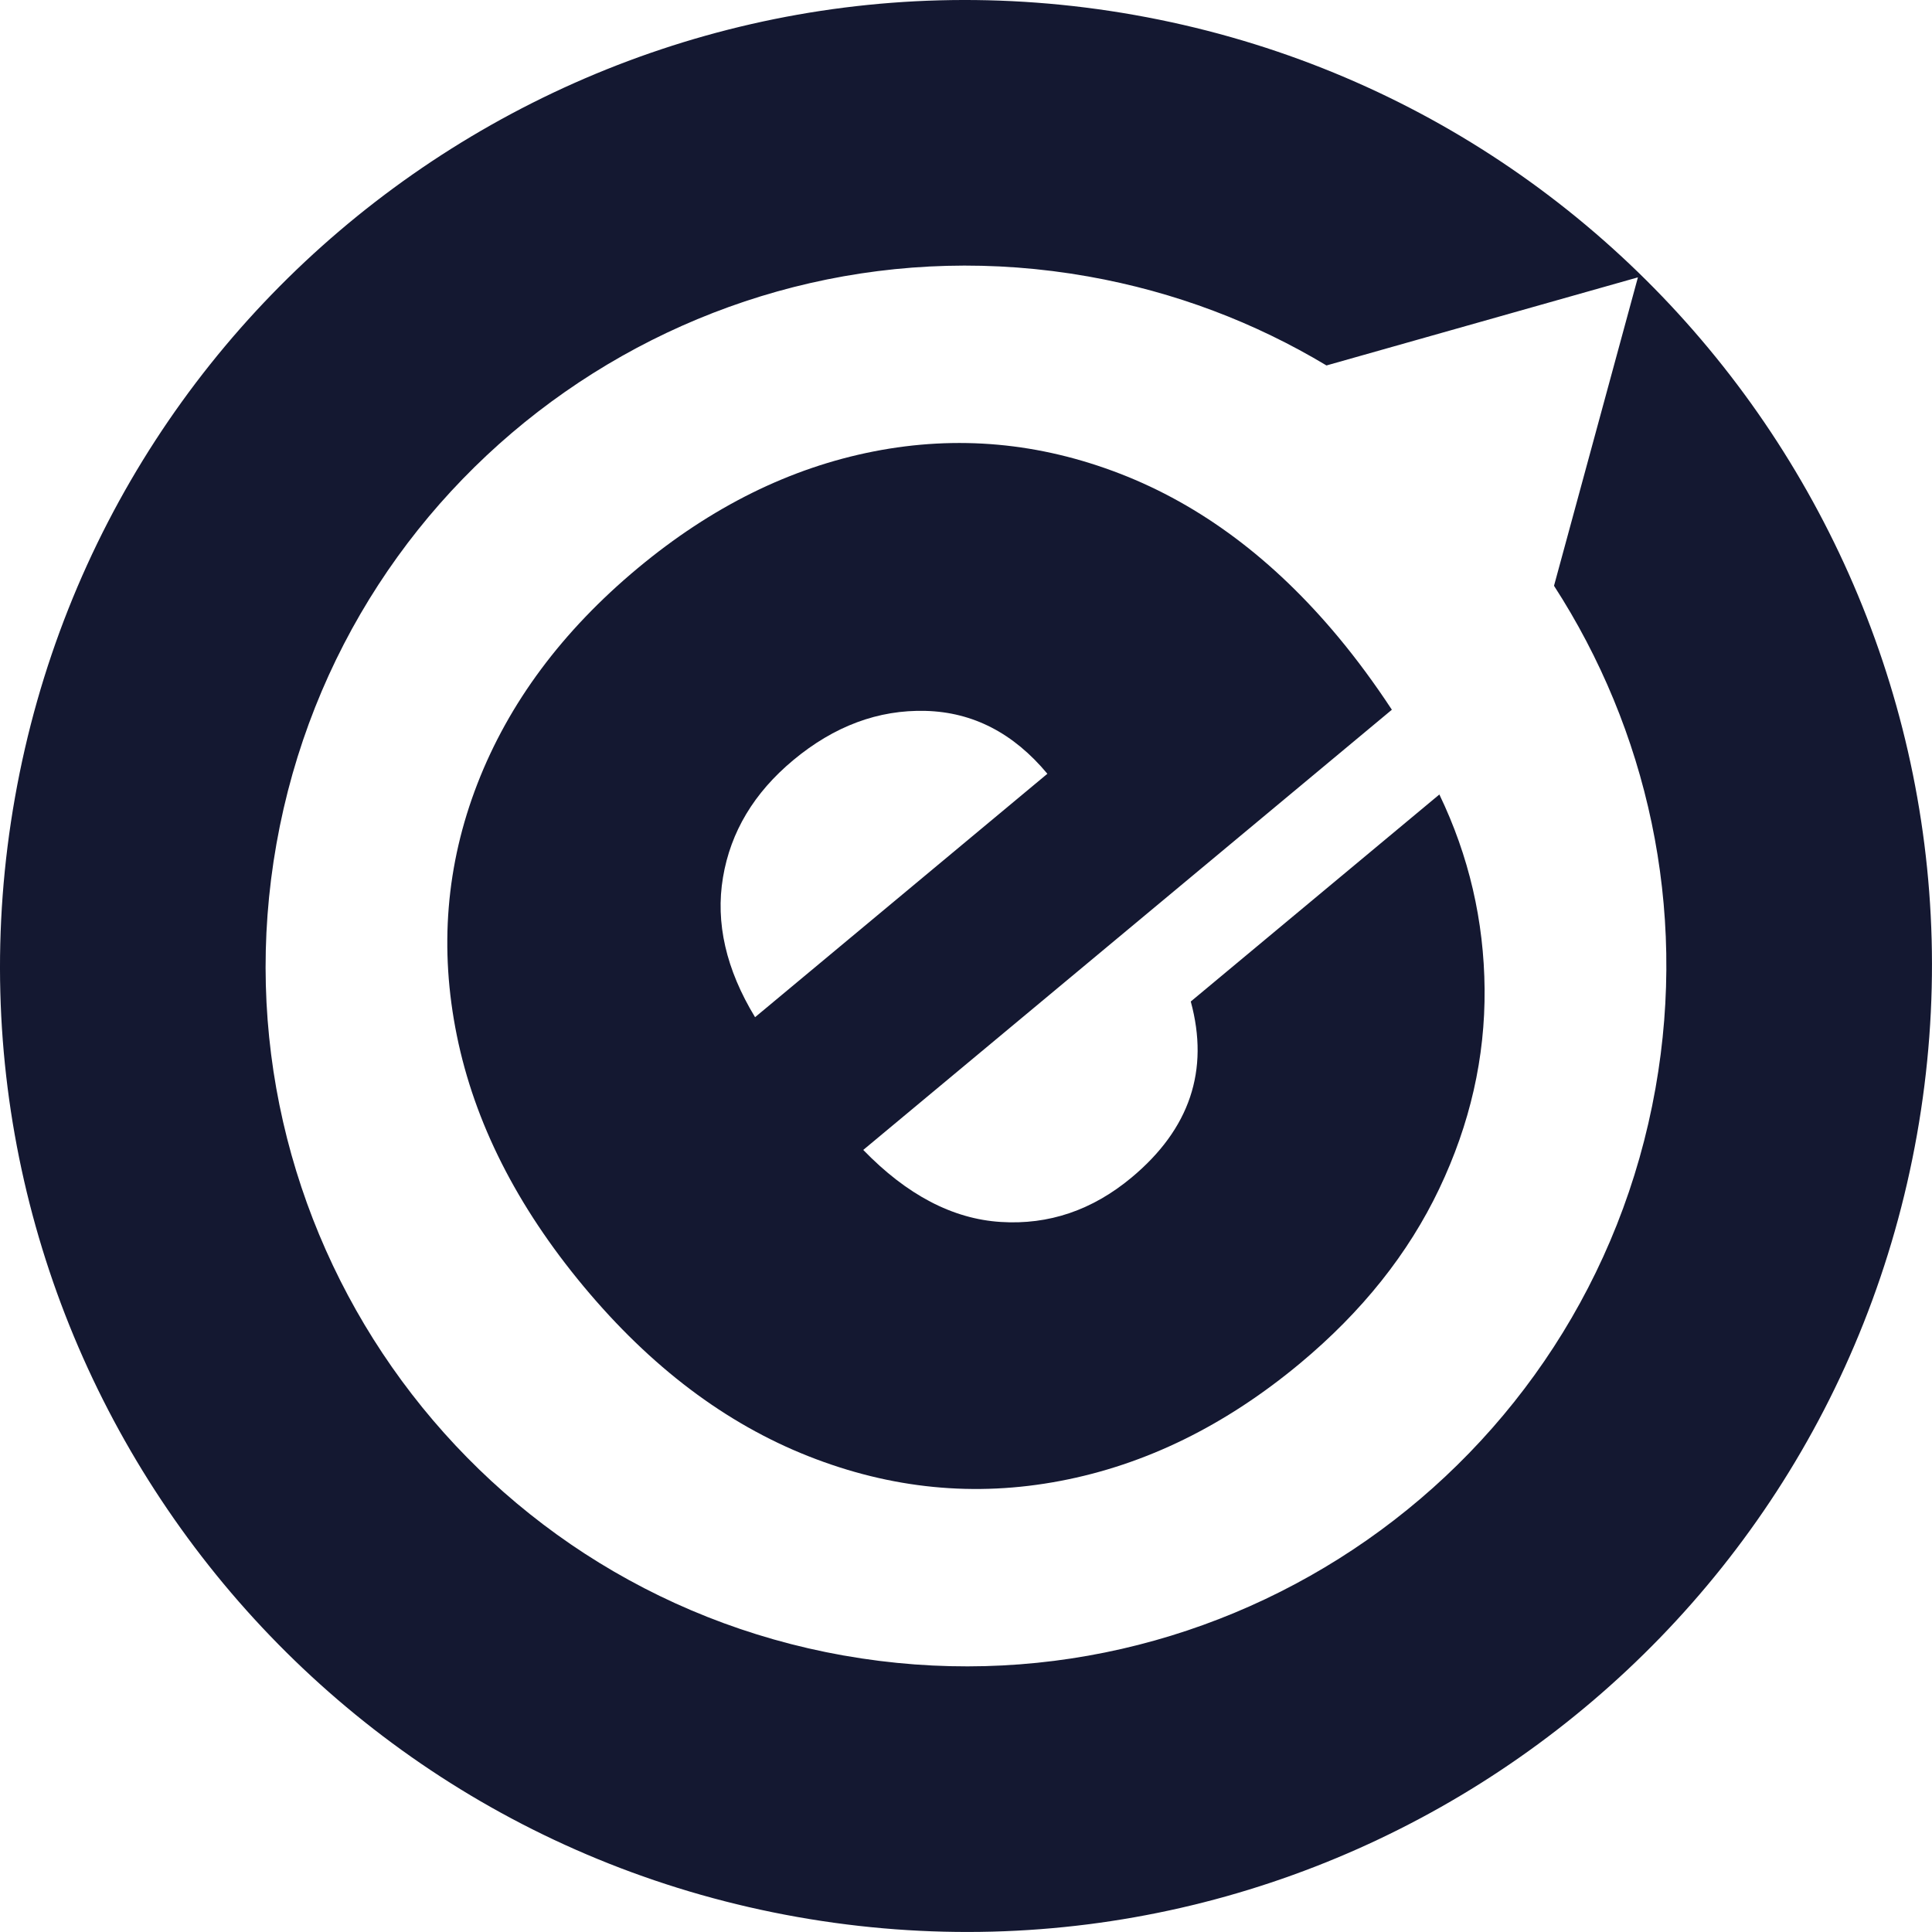
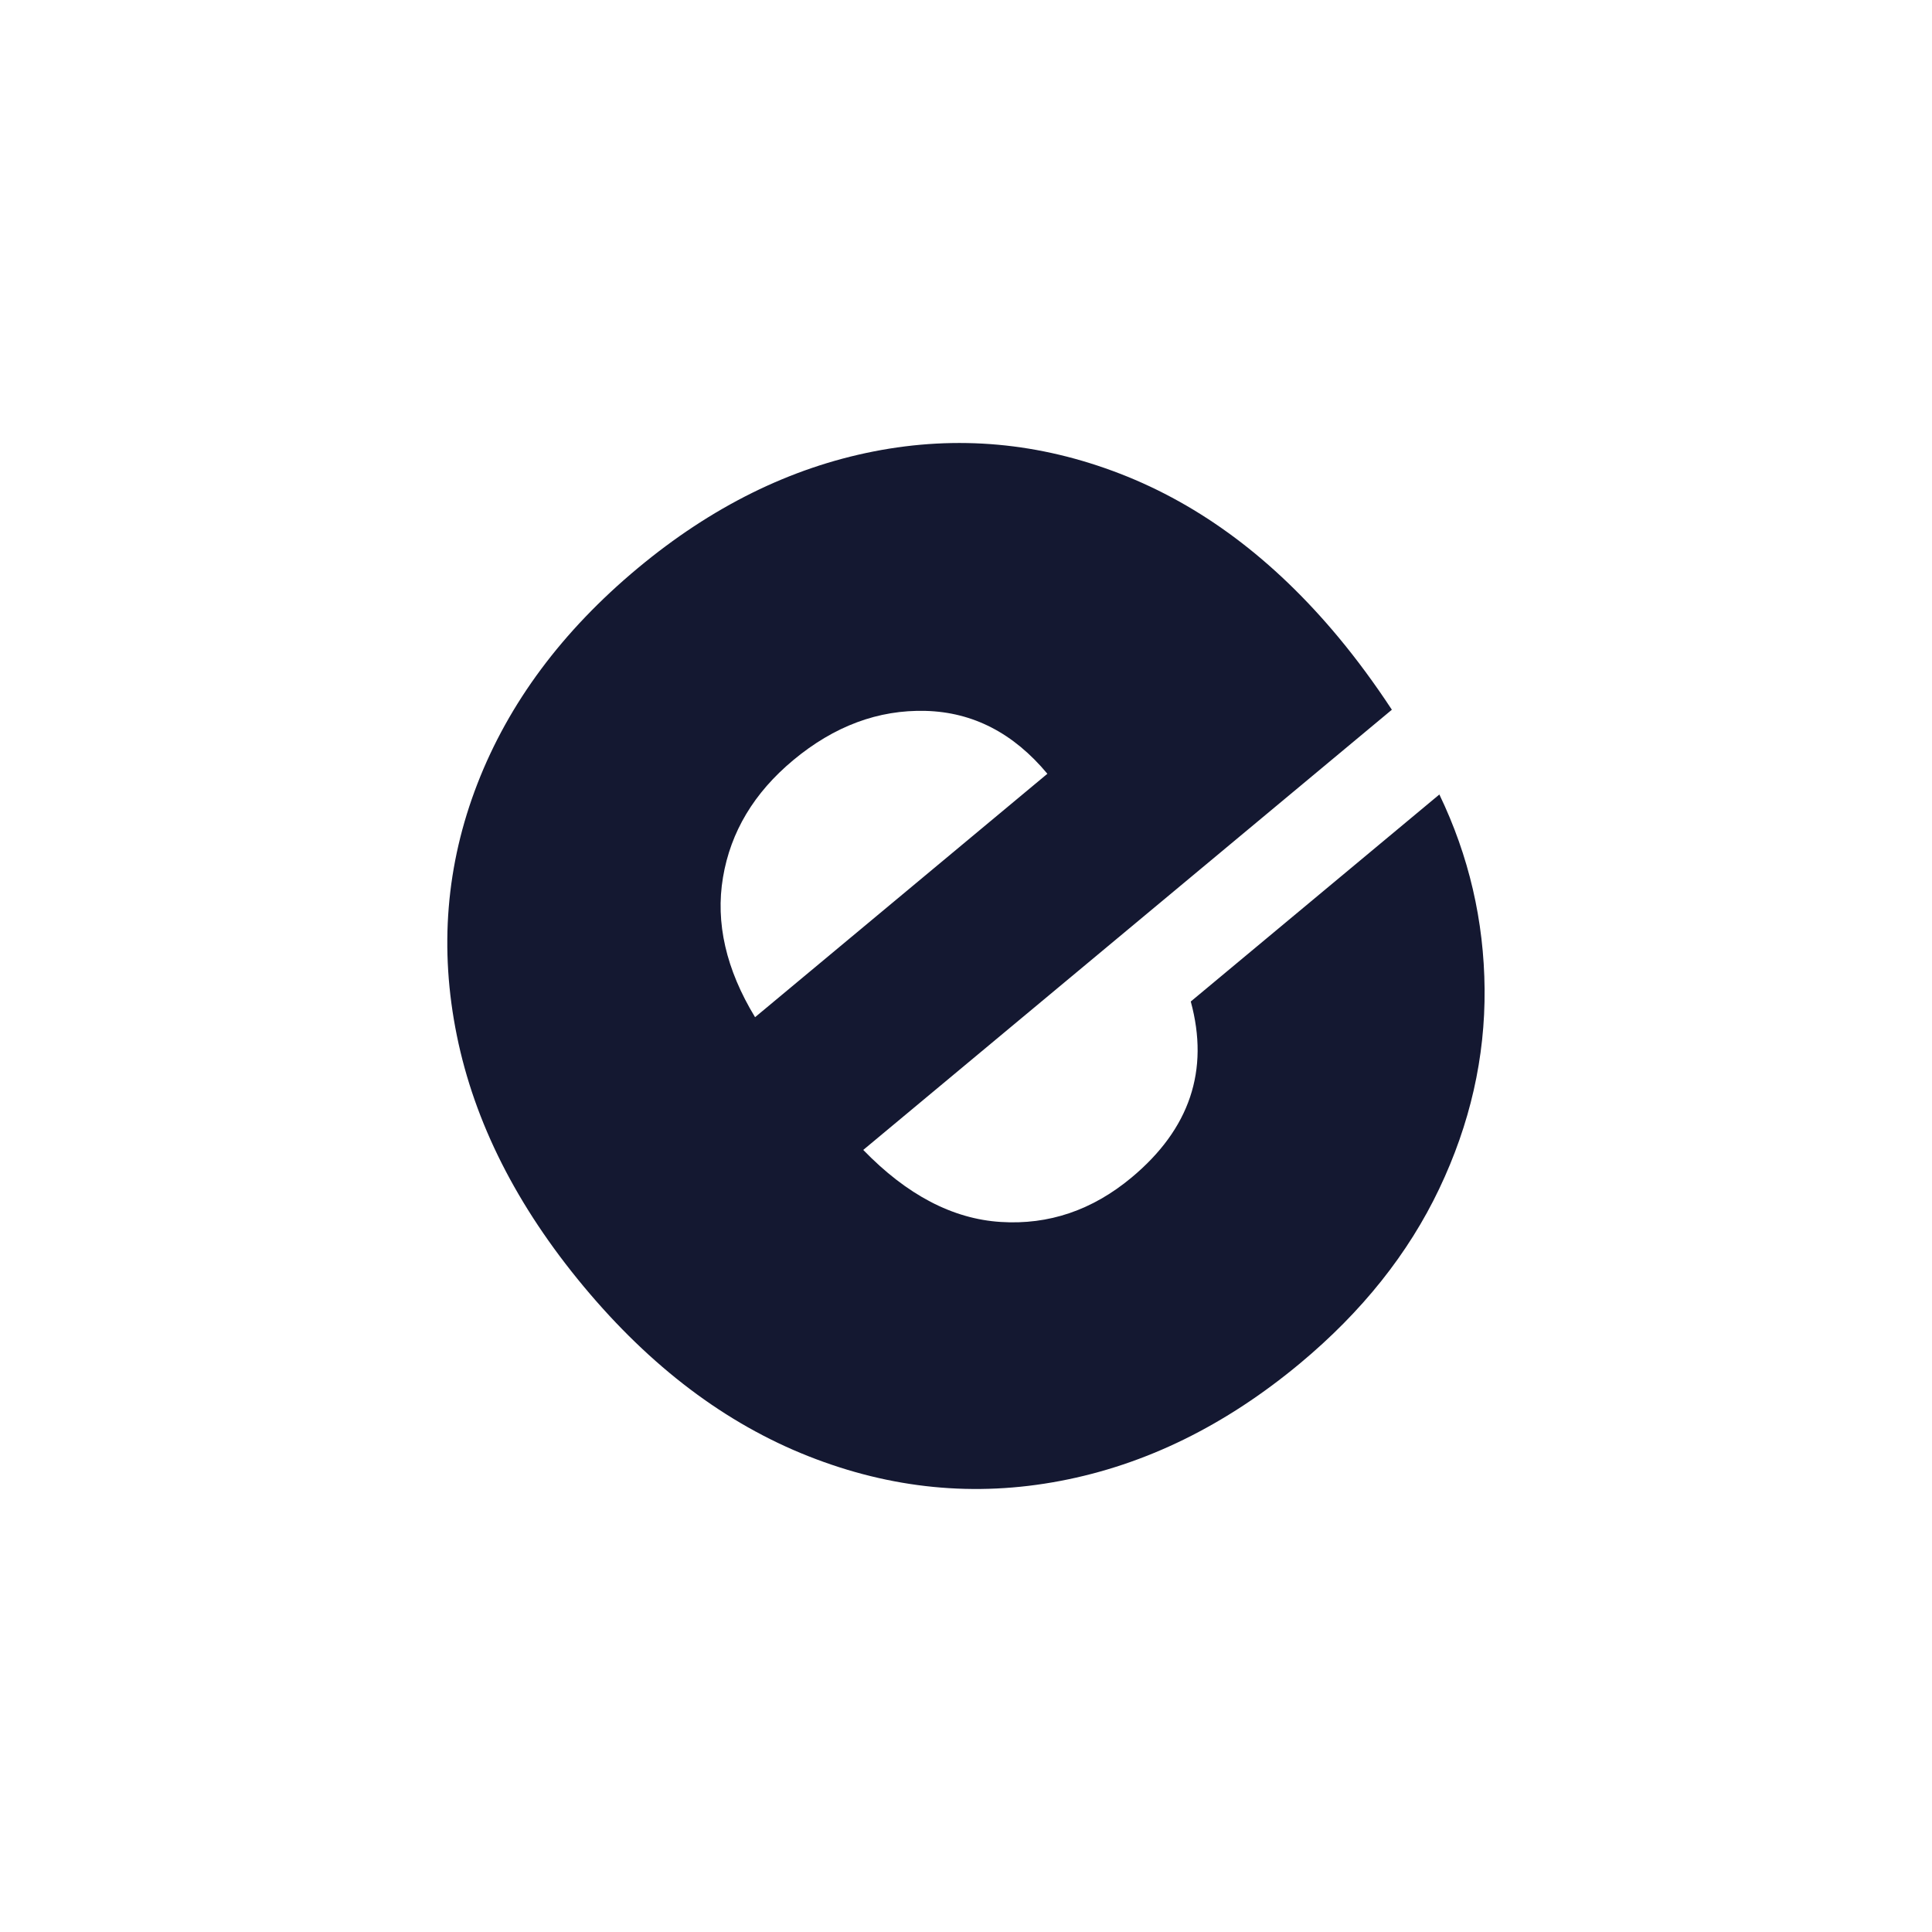
<svg xmlns="http://www.w3.org/2000/svg" id="Capa_1" data-name="Capa 1" viewBox="0 0 681.33 681.33">
  <defs>
    <style>      .cls-1 {        fill: #141831;      }    </style>
  </defs>
  <path class="cls-1" d="M490.86,250.28l-186.43,155.25c15.39,15.88,31.55,24.34,48.49,25.4,16.93,1.08,32.3-4.15,46.11-15.65,20.55-17.11,27.52-37.81,20.9-62.09l87.67-73.01c10.42,21.67,15.74,44.54,15.95,68.63.21,24.1-5.12,47.57-16,70.42-10.88,22.86-27.24,43.37-49.08,61.56-26.34,21.93-54.53,35.77-84.57,41.47-30.05,5.72-59.66,2.81-88.86-8.74-29.19-11.54-55.59-31.48-79.19-59.82-23.6-28.34-38.51-57.83-44.74-88.5-6.23-30.66-3.81-60.25,7.24-88.77,11.06-28.51,29.92-53.87,56.57-76.07,26.01-21.66,53.75-35.38,83.2-41.16,29.46-5.77,58.42-3.15,86.91,7.87,28.49,11.03,54.13,30.22,76.91,57.58,6.51,7.82,12.81,16.36,18.9,25.63ZM369.36,272.87c-11.93-14.33-26.24-21.72-42.93-22.17-16.68-.44-32.25,5.35-46.71,17.39-13.81,11.5-22.06,25.27-24.75,41.3-2.7,16.04,1.07,32.49,11.31,49.33l103.09-85.85Z" />
-   <path class="cls-1" d="M400.14,5.29C214.92-27.56,38.14,95.96,5.29,281.18c-32.85,185.22,90.67,362,275.89,394.85,185.22,32.85,362-90.67,394.85-275.89C708.89,214.92,585.37,38.14,400.14,5.29ZM297.54,583.83c-134.3-23.82-223.86-151.99-200.04-286.29,23.82-134.3,152-223.86,286.29-200.04,30.6,5.43,58.86,16.28,84,31.38l109.83-31.07-29.59,108.77c32.72,50.59,47.14,113.2,35.79,177.2-23.82,134.3-152,223.85-286.29,200.04Z" />
</svg>